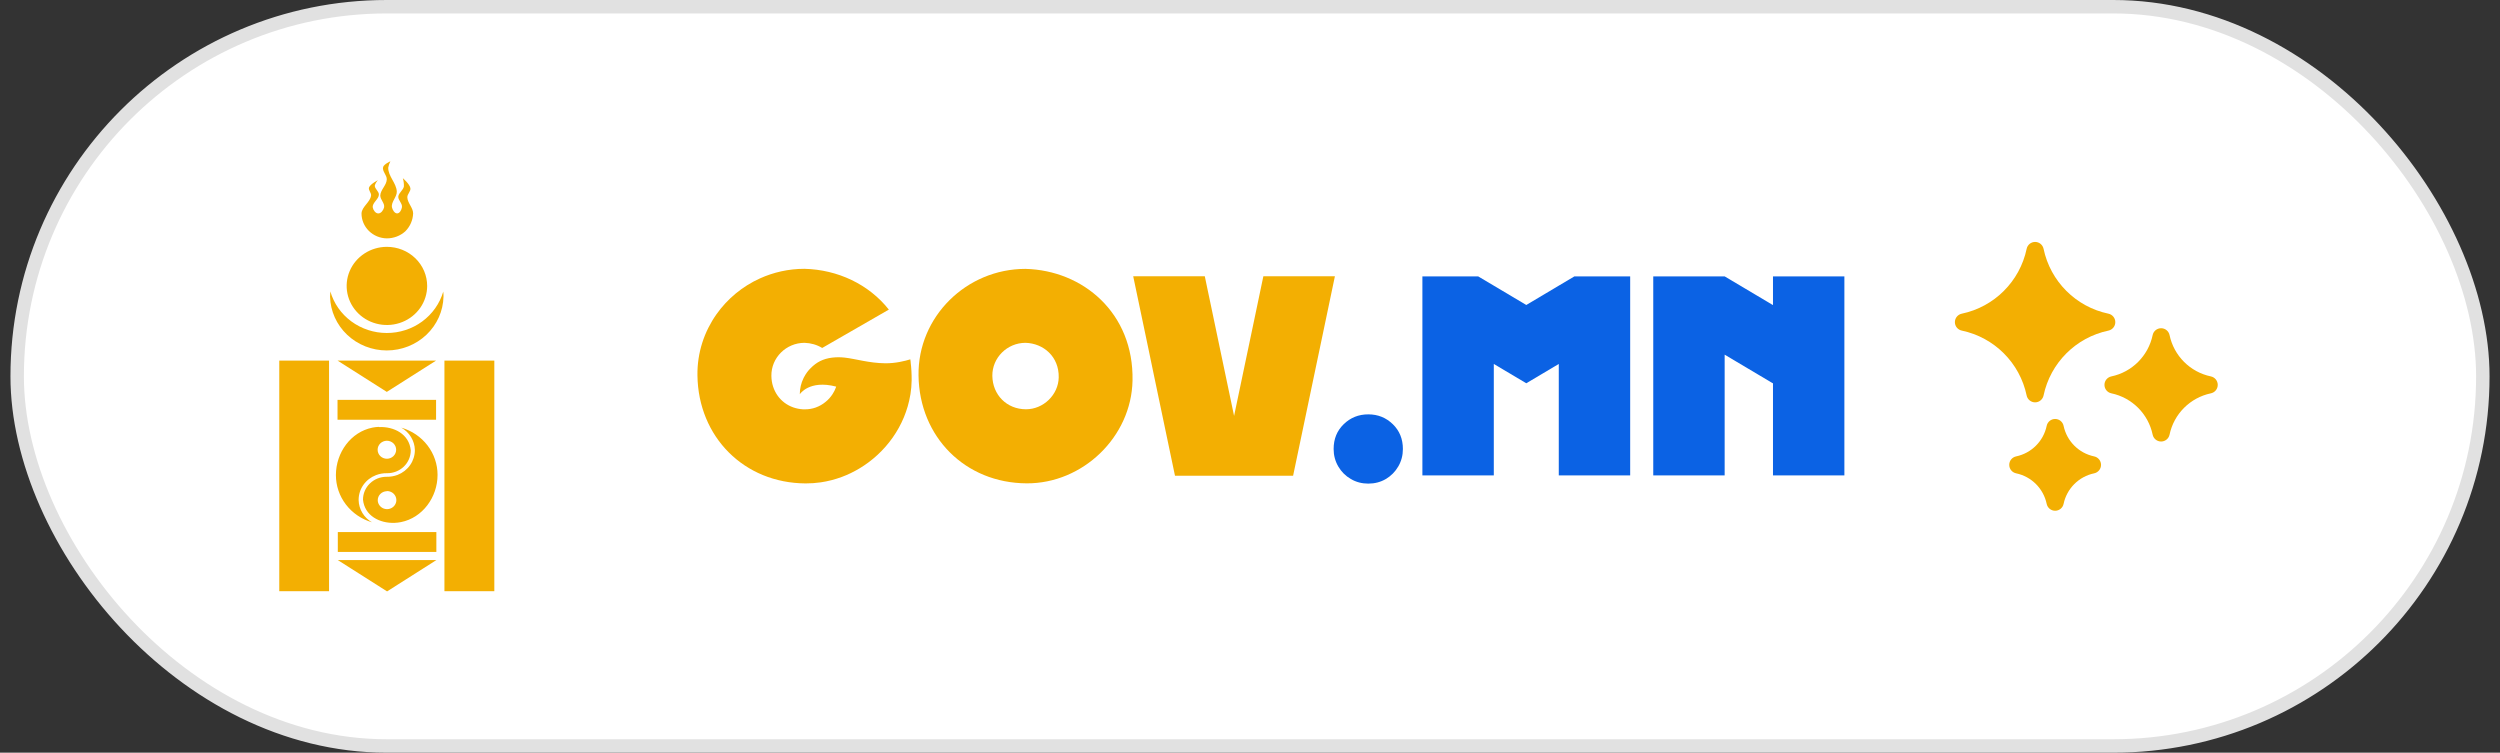
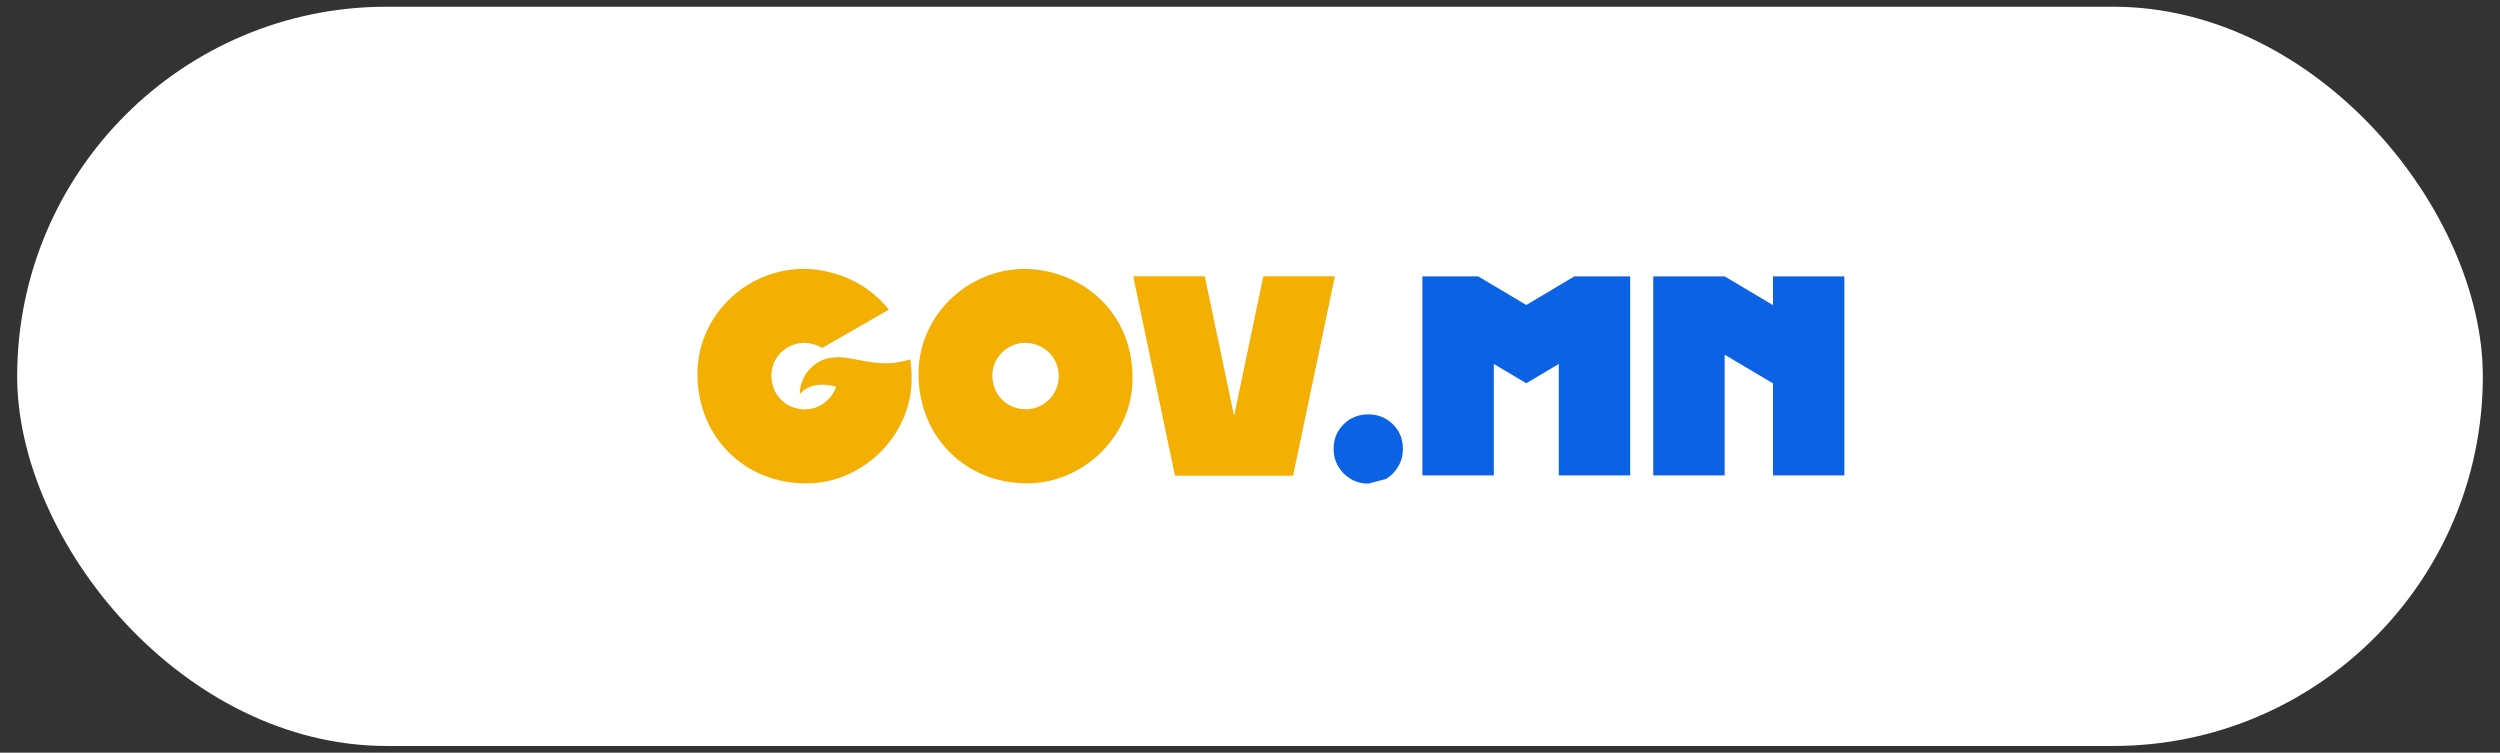
<svg xmlns="http://www.w3.org/2000/svg" width="186" height="56" viewBox="0 0 186 56" fill="none">
  <rect x="0" y="0" width="186" height="56" fill="#333333" stroke="none" />
  <rect x="1.278" y="0.5" width="183.444" height="55" rx="27.5" fill="white" />
-   <rect x="1.278" y="0.5" width="183.444" height="55" rx="27.5" stroke="#E1E1E1" />
-   <path d="M29.044 12C29.044 12 28.579 12.208 28.507 12.419C28.407 12.732 28.802 13.034 28.775 13.36C28.756 13.785 28.311 14.121 28.292 14.546C28.292 14.866 28.646 15.127 28.574 15.437C28.526 15.635 28.351 15.885 28.139 15.88C27.927 15.874 27.763 15.619 27.734 15.437C27.68 15.085 28.187 14.824 28.19 14.473C28.19 14.228 27.873 14.048 27.884 13.806C27.927 13.658 28.007 13.522 28.115 13.409C28.115 13.409 27.554 13.686 27.455 13.951C27.39 14.147 27.632 14.342 27.608 14.546C27.549 15.043 26.915 15.379 26.897 15.88C26.896 16.366 27.093 16.833 27.445 17.18C27.796 17.527 28.274 17.726 28.775 17.735C29.285 17.736 29.777 17.55 30.152 17.213C30.511 16.854 30.719 16.377 30.737 15.877C30.737 15.45 30.308 15.095 30.305 14.668C30.305 14.434 30.573 14.23 30.533 13.998C30.485 13.696 29.972 13.258 29.972 13.258C30.031 13.459 30.058 13.667 30.05 13.876C29.996 14.152 29.666 14.345 29.634 14.618C29.602 14.892 29.964 15.14 29.902 15.434C29.87 15.619 29.741 15.874 29.548 15.877C29.355 15.88 29.204 15.616 29.164 15.434C29.078 15.03 29.543 14.652 29.521 14.246C29.489 13.608 28.866 13.107 28.885 12.466C28.917 12.305 28.971 12.148 29.044 12ZM28.775 18.365C28.184 18.367 27.606 18.539 27.115 18.86C26.624 19.18 26.242 19.634 26.017 20.165C25.791 20.697 25.733 21.28 25.849 21.843C25.965 22.407 26.251 22.924 26.669 23.33C27.087 23.736 27.62 24.012 28.201 24.124C28.781 24.236 29.382 24.18 29.929 23.96C30.476 23.741 30.943 23.37 31.273 22.893C31.602 22.416 31.779 21.855 31.781 21.28C31.782 20.897 31.705 20.517 31.554 20.163C31.403 19.809 31.182 19.487 30.903 19.216C30.623 18.945 30.292 18.73 29.927 18.584C29.561 18.438 29.17 18.364 28.775 18.365ZM24.578 21.682C24.564 21.813 24.557 21.946 24.556 22.078C24.584 23.147 25.041 24.162 25.829 24.909C26.618 25.655 27.675 26.073 28.776 26.073C29.878 26.073 30.935 25.655 31.724 24.909C32.512 24.162 32.969 23.147 32.997 22.078C33 21.95 32.993 21.822 32.978 21.695C32.718 22.583 32.167 23.364 31.408 23.921C30.649 24.477 29.724 24.777 28.773 24.775C27.822 24.774 26.898 24.471 26.14 23.912C25.383 23.354 24.834 22.571 24.578 21.682ZM20.778 26.828V43.987H24.481V26.828H20.778ZM25.112 26.828L28.778 29.157L32.444 26.828H25.112ZM33.066 26.828V43.987H36.778V26.828H33.066ZM25.112 29.751V31.228H32.444V29.751H25.112ZM28.185 31.76C28.027 31.765 27.87 31.783 27.715 31.814C26.105 32.135 24.991 33.667 24.991 35.35C24.991 36.137 25.252 36.904 25.735 37.535C26.219 38.168 26.899 38.632 27.675 38.859C27.38 38.689 27.134 38.449 26.96 38.162C26.787 37.874 26.691 37.549 26.682 37.215V37.174C26.685 36.779 26.809 36.394 27.04 36.069C27.271 35.744 27.597 35.493 27.975 35.35C28.231 35.25 28.505 35.202 28.78 35.207H28.802C29.032 35.208 29.259 35.166 29.472 35.082C29.684 34.998 29.878 34.875 30.041 34.718C30.205 34.561 30.334 34.375 30.423 34.17C30.512 33.964 30.559 33.744 30.56 33.521V33.503C30.444 32.294 29.315 31.728 28.203 31.773L28.185 31.76ZM29.865 31.822C30.161 31.992 30.407 32.231 30.582 32.518C30.758 32.805 30.855 33.13 30.866 33.464V33.482C30.867 33.88 30.745 34.269 30.516 34.599C30.287 34.928 29.961 35.184 29.58 35.332C29.324 35.429 29.05 35.477 28.775 35.472H28.756C28.292 35.472 27.847 35.651 27.519 35.97C27.191 36.288 27.007 36.721 27.007 37.171C27.125 38.377 28.252 38.943 29.363 38.901C29.521 38.894 29.678 38.875 29.832 38.844C31.429 38.529 32.554 36.997 32.554 35.329C32.554 34.542 32.293 33.776 31.81 33.144C31.326 32.511 30.646 32.047 29.87 31.82L29.865 31.822ZM28.791 32.791C28.974 32.793 29.148 32.865 29.276 32.991C29.404 33.117 29.475 33.287 29.474 33.464C29.473 33.641 29.4 33.811 29.271 33.936C29.142 34.06 28.967 34.131 28.785 34.131C28.602 34.131 28.427 34.06 28.298 33.936C28.169 33.811 28.096 33.641 28.095 33.464C28.094 33.287 28.165 33.117 28.293 32.991C28.421 32.865 28.596 32.793 28.778 32.791H28.791ZM28.791 36.535C28.928 36.534 29.062 36.573 29.177 36.646C29.291 36.719 29.381 36.823 29.434 36.946C29.488 37.068 29.502 37.203 29.477 37.334C29.451 37.464 29.386 37.584 29.29 37.679C29.194 37.774 29.071 37.839 28.937 37.866C28.803 37.893 28.663 37.88 28.537 37.831C28.41 37.781 28.301 37.695 28.224 37.585C28.147 37.475 28.105 37.346 28.104 37.213C28.105 37.04 28.174 36.873 28.299 36.749C28.423 36.625 28.591 36.552 28.77 36.546L28.791 36.535ZM25.133 39.586V41.064H32.465V39.586H25.133ZM25.133 41.671L28.799 44L32.465 41.671H25.133Z" fill="#F3AF02" />
  <path d="M67.752 26.948C67.806 27.386 67.831 27.834 67.826 28.306C67.821 28.655 67.791 28.998 67.737 29.331C67.737 29.346 67.732 29.361 67.727 29.381C67.344 31.699 65.886 33.698 63.917 34.867C63.514 35.106 63.086 35.315 62.643 35.479C62.136 35.668 61.609 35.807 61.062 35.887C60.694 35.941 60.321 35.966 59.943 35.966C55.362 35.946 51.95 32.509 51.89 27.933C51.865 26.237 52.397 24.666 53.312 23.372C54.123 22.228 55.237 21.303 56.535 20.716C57.545 20.259 58.669 20 59.848 20C62.325 20.06 64.638 21.149 66.13 23.034L61.171 25.889C60.783 25.65 60.331 25.521 59.858 25.506C58.495 25.506 57.371 26.61 57.391 27.968C57.406 29.077 58.057 29.973 59.022 30.311C59.251 30.39 59.495 30.44 59.754 30.455C59.798 30.455 59.843 30.455 59.888 30.455C60.166 30.455 60.43 30.41 60.684 30.321C60.952 30.226 61.206 30.082 61.425 29.898C61.624 29.739 61.798 29.545 61.937 29.331C62.042 29.172 62.131 28.998 62.196 28.814C62.201 28.799 62.206 28.779 62.211 28.764C60.201 28.237 59.505 29.331 59.505 29.331C59.505 28.903 59.604 28.5 59.779 28.142C59.788 28.117 59.803 28.093 59.818 28.063C59.818 28.058 59.818 28.053 59.828 28.048C59.958 27.799 60.122 27.575 60.321 27.381C60.743 26.959 61.221 26.69 61.927 26.605C61.932 26.605 61.937 26.605 61.947 26.605C62.071 26.59 62.206 26.58 62.35 26.58C62.509 26.58 62.673 26.585 62.842 26.605C63.678 26.7 64.643 27.013 65.856 27.028C66.627 27.038 67.344 26.854 67.727 26.735C67.737 26.804 67.747 26.879 67.757 26.948H67.752Z" fill="#F3AF02" />
  <path d="M76.292 20.005C80.564 20.109 84.359 23.278 84.26 28.311C84.18 32.509 80.554 35.981 76.386 35.961C71.81 35.941 68.398 32.509 68.338 27.933C68.279 23.561 71.905 20.005 76.292 20.005ZM78.769 28.082C78.799 26.521 77.62 25.541 76.297 25.506C74.939 25.506 73.815 26.61 73.83 27.963C73.85 29.381 74.904 30.445 76.326 30.45C77.62 30.455 78.744 29.381 78.769 28.077V28.082Z" fill="#F3AF02" />
  <path d="M99.316 20.558L98.192 25.924L97.799 27.794L96.207 35.395H87.419L85.822 27.775L85.434 25.909L84.31 20.552H89.637L89.826 21.463L90.075 22.642L90.632 25.303L91.816 30.943L92.646 26.984L92.999 25.303L93.556 22.646L93.994 20.552H99.321L99.316 20.558Z" fill="#F3AF02" />
-   <path d="M101.799 35.981C101.326 35.981 100.893 35.867 100.501 35.638C100.108 35.409 99.794 35.096 99.566 34.703C99.337 34.31 99.222 33.877 99.222 33.405C99.222 32.658 99.471 32.047 99.973 31.559C100.476 31.072 101.083 30.828 101.799 30.828C102.515 30.828 103.122 31.072 103.624 31.559C104.127 32.047 104.375 32.663 104.375 33.405C104.375 33.877 104.261 34.31 104.032 34.703C103.803 35.096 103.495 35.409 103.107 35.638C102.719 35.867 102.281 35.981 101.799 35.981Z" fill="#0B62E4" />
+   <path d="M101.799 35.981C101.326 35.981 100.893 35.867 100.501 35.638C100.108 35.409 99.794 35.096 99.566 34.703C99.337 34.31 99.222 33.877 99.222 33.405C99.222 32.658 99.471 32.047 99.973 31.559C100.476 31.072 101.083 30.828 101.799 30.828C102.515 30.828 103.122 31.072 103.624 31.559C104.127 32.047 104.375 32.663 104.375 33.405C104.375 33.877 104.261 34.31 104.032 34.703C103.803 35.096 103.495 35.409 103.107 35.638Z" fill="#0B62E4" />
  <path d="M121.285 20.562V35.369H115.973V27.078L113.556 28.515L111.139 27.078V35.369H105.826V20.562H109.974L111.139 21.253L113.556 22.691L115.973 21.253L117.137 20.562H121.285Z" fill="#0B62E4" />
  <path d="M137.222 20.562V35.369H131.91V28.505L131.895 28.515L128.314 26.387V35.369H123.002V20.562H128.314L131.895 22.691L131.91 22.681V20.562H137.222Z" fill="#0B62E4" />
  <g clip-path="url(#clip0_1594_7006)">
-     <path d="M156.868 23.338C154.444 22.83 152.549 20.935 152.041 18.511C151.978 18.213 151.716 18 151.412 18C151.107 18 150.845 18.213 150.783 18.511C150.274 20.935 148.379 22.83 145.955 23.338C145.657 23.401 145.444 23.663 145.444 23.967C145.444 24.272 145.657 24.534 145.955 24.596C148.379 25.105 150.274 27 150.782 29.424C150.845 29.722 151.107 29.935 151.412 29.935C151.716 29.935 151.978 29.722 152.041 29.424C152.549 27 154.444 25.105 156.868 24.597C157.166 24.534 157.379 24.272 157.379 23.968C157.379 23.663 157.166 23.401 156.868 23.338Z" fill="#F3AF02" />
-     <path d="M155.806 33.956C154.663 33.717 153.771 32.824 153.531 31.682C153.469 31.384 153.206 31.171 152.902 31.171C152.598 31.171 152.335 31.384 152.273 31.682C152.034 32.824 151.141 33.717 149.998 33.956C149.701 34.019 149.488 34.281 149.488 34.585C149.488 34.89 149.701 35.152 149.998 35.215C151.141 35.454 152.034 36.347 152.273 37.489C152.335 37.787 152.598 38 152.902 38C153.206 38 153.469 37.787 153.531 37.489C153.771 36.347 154.663 35.454 155.806 35.215C156.103 35.152 156.317 34.89 156.317 34.586C156.317 34.281 156.103 34.019 155.806 33.956Z" fill="#F3AF02" />
    <path d="M164.49 28.005C162.946 27.682 161.739 26.475 161.415 24.931C161.353 24.633 161.09 24.42 160.786 24.42C160.482 24.42 160.219 24.633 160.157 24.931C159.833 26.475 158.627 27.682 157.083 28.005C156.785 28.068 156.572 28.33 156.572 28.634C156.572 28.938 156.785 29.201 157.083 29.263C158.627 29.587 159.833 30.794 160.157 32.338C160.219 32.635 160.482 32.849 160.786 32.849C161.09 32.849 161.353 32.636 161.415 32.338C161.739 30.794 162.946 29.587 164.49 29.263C164.787 29.201 165 28.939 165 28.634C165 28.33 164.787 28.068 164.49 28.005Z" fill="#F3AF02" />
  </g>
  <defs>
    <clipPath id="clip0_1594_7006">
-       <rect width="20" height="20" fill="white" transform="translate(145.222 18)" />
-     </clipPath>
+       </clipPath>
  </defs>
</svg>